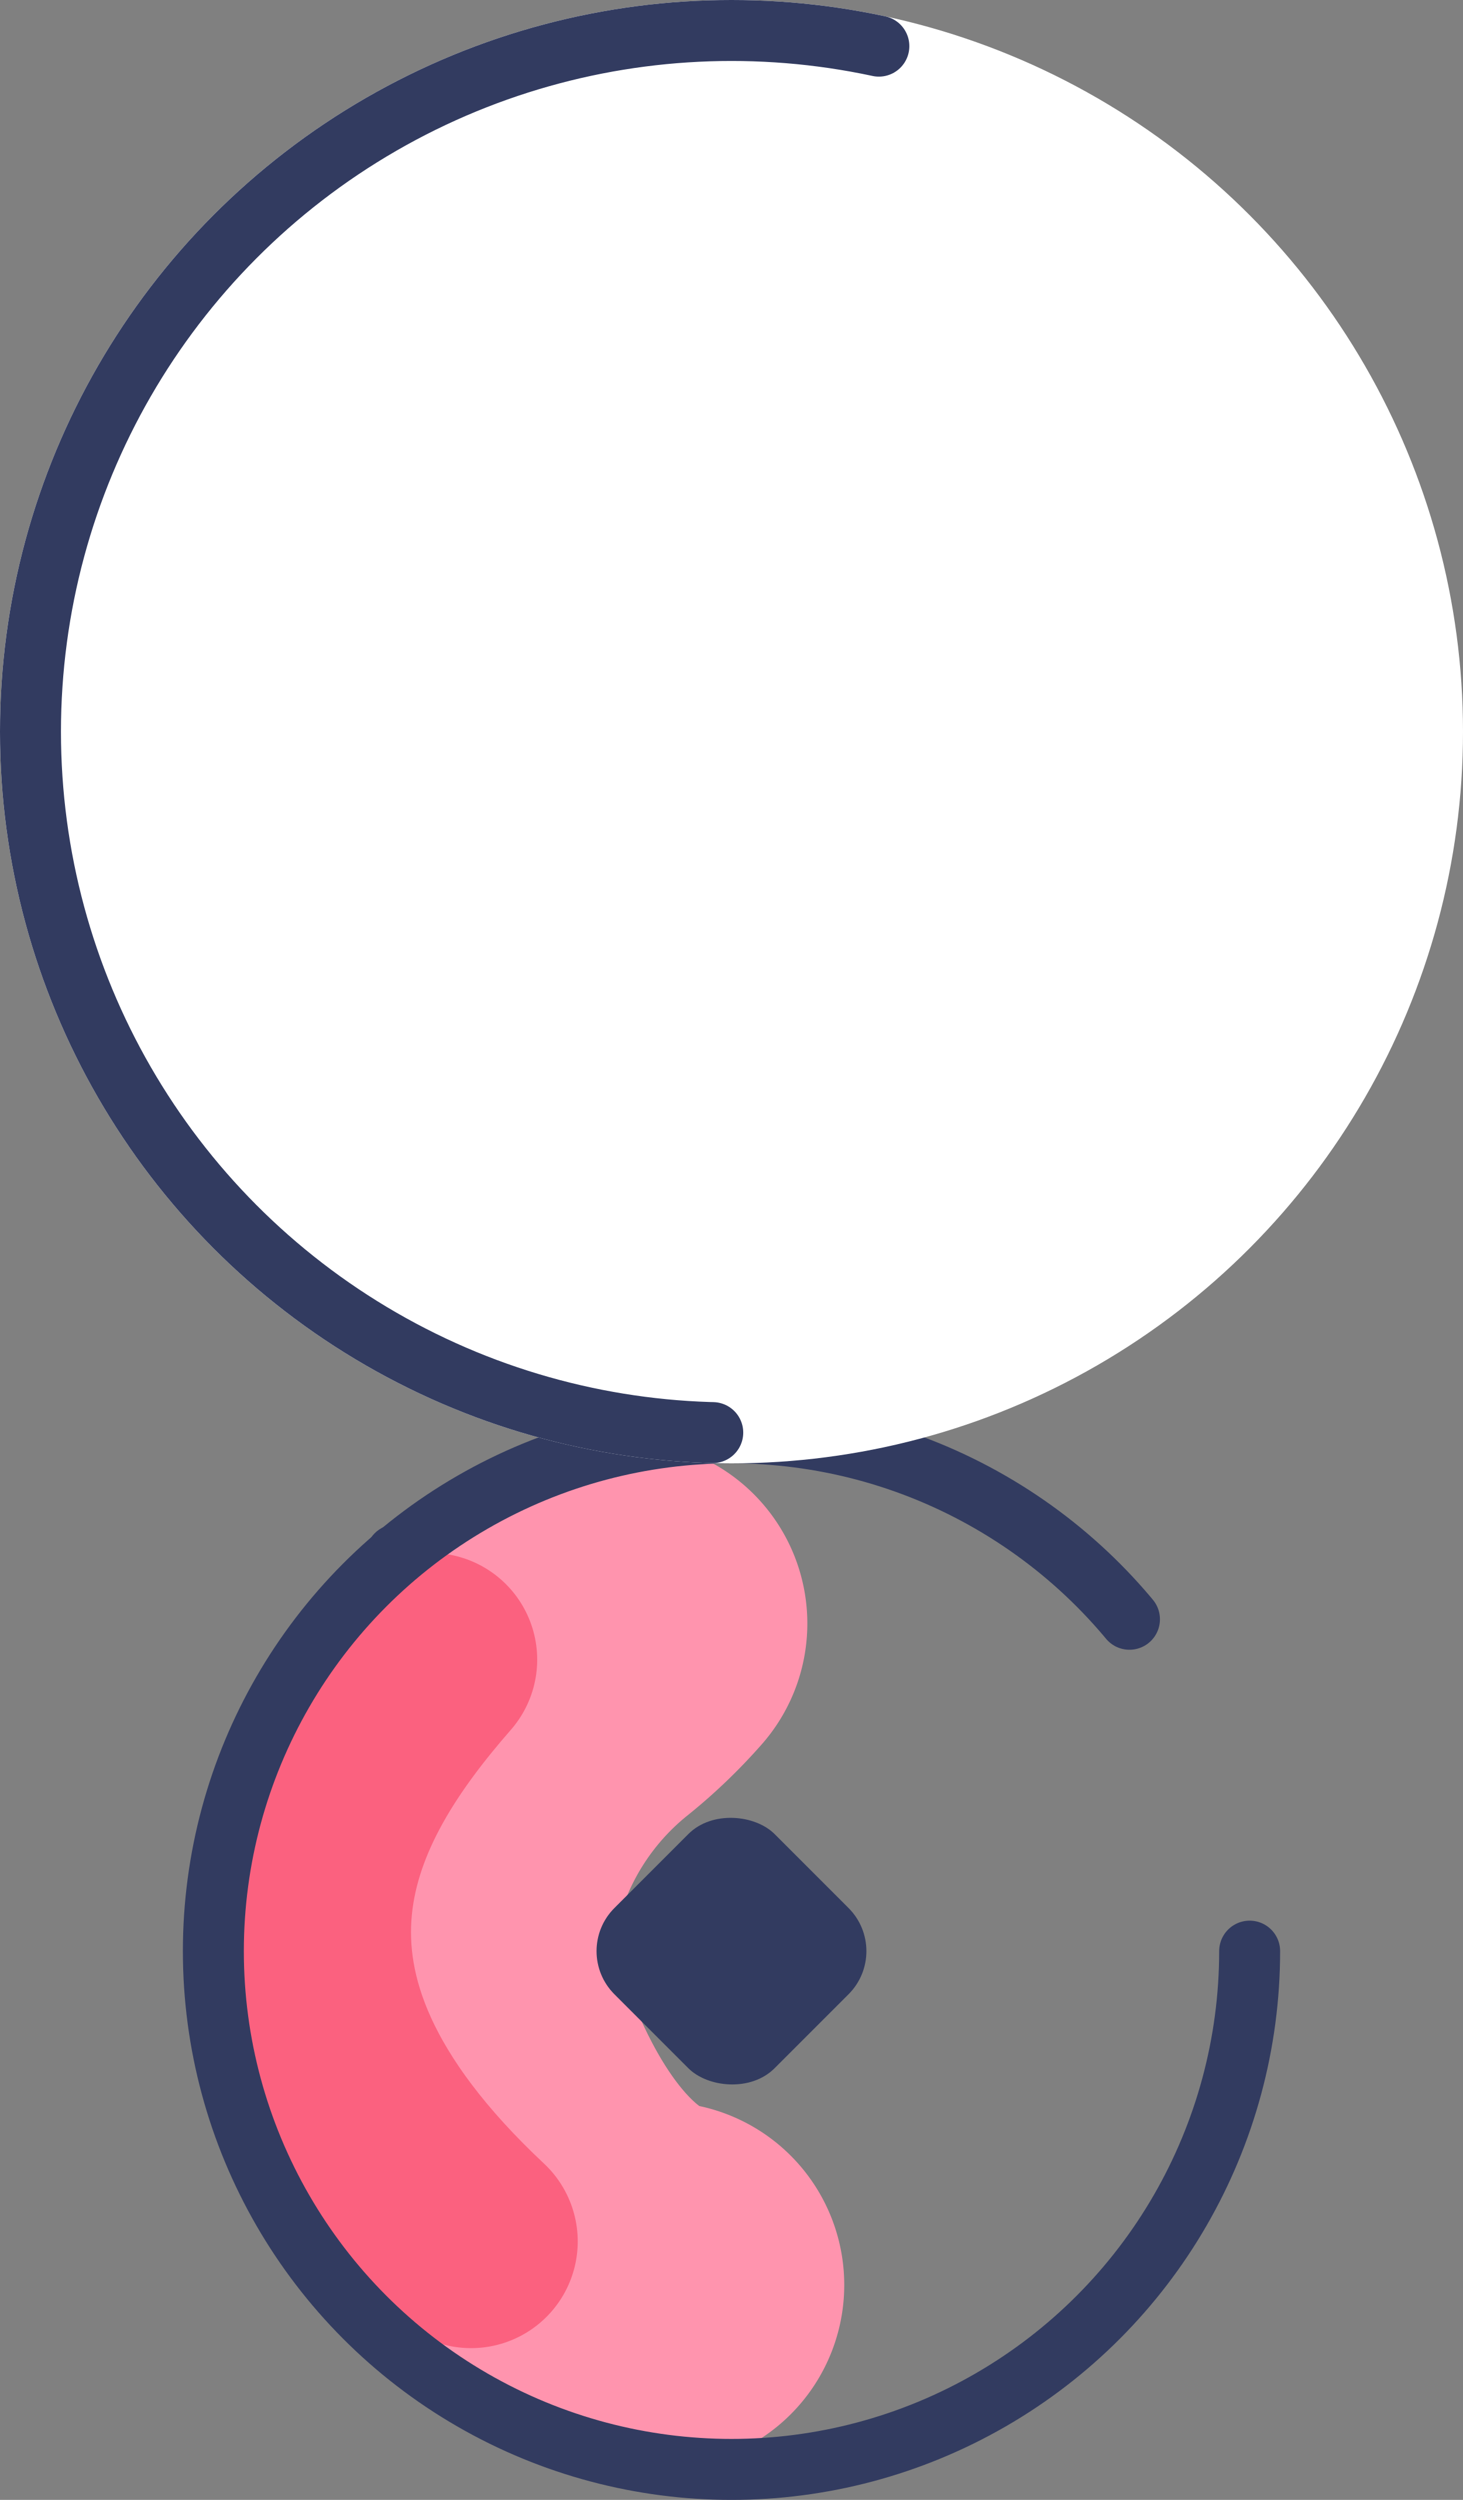
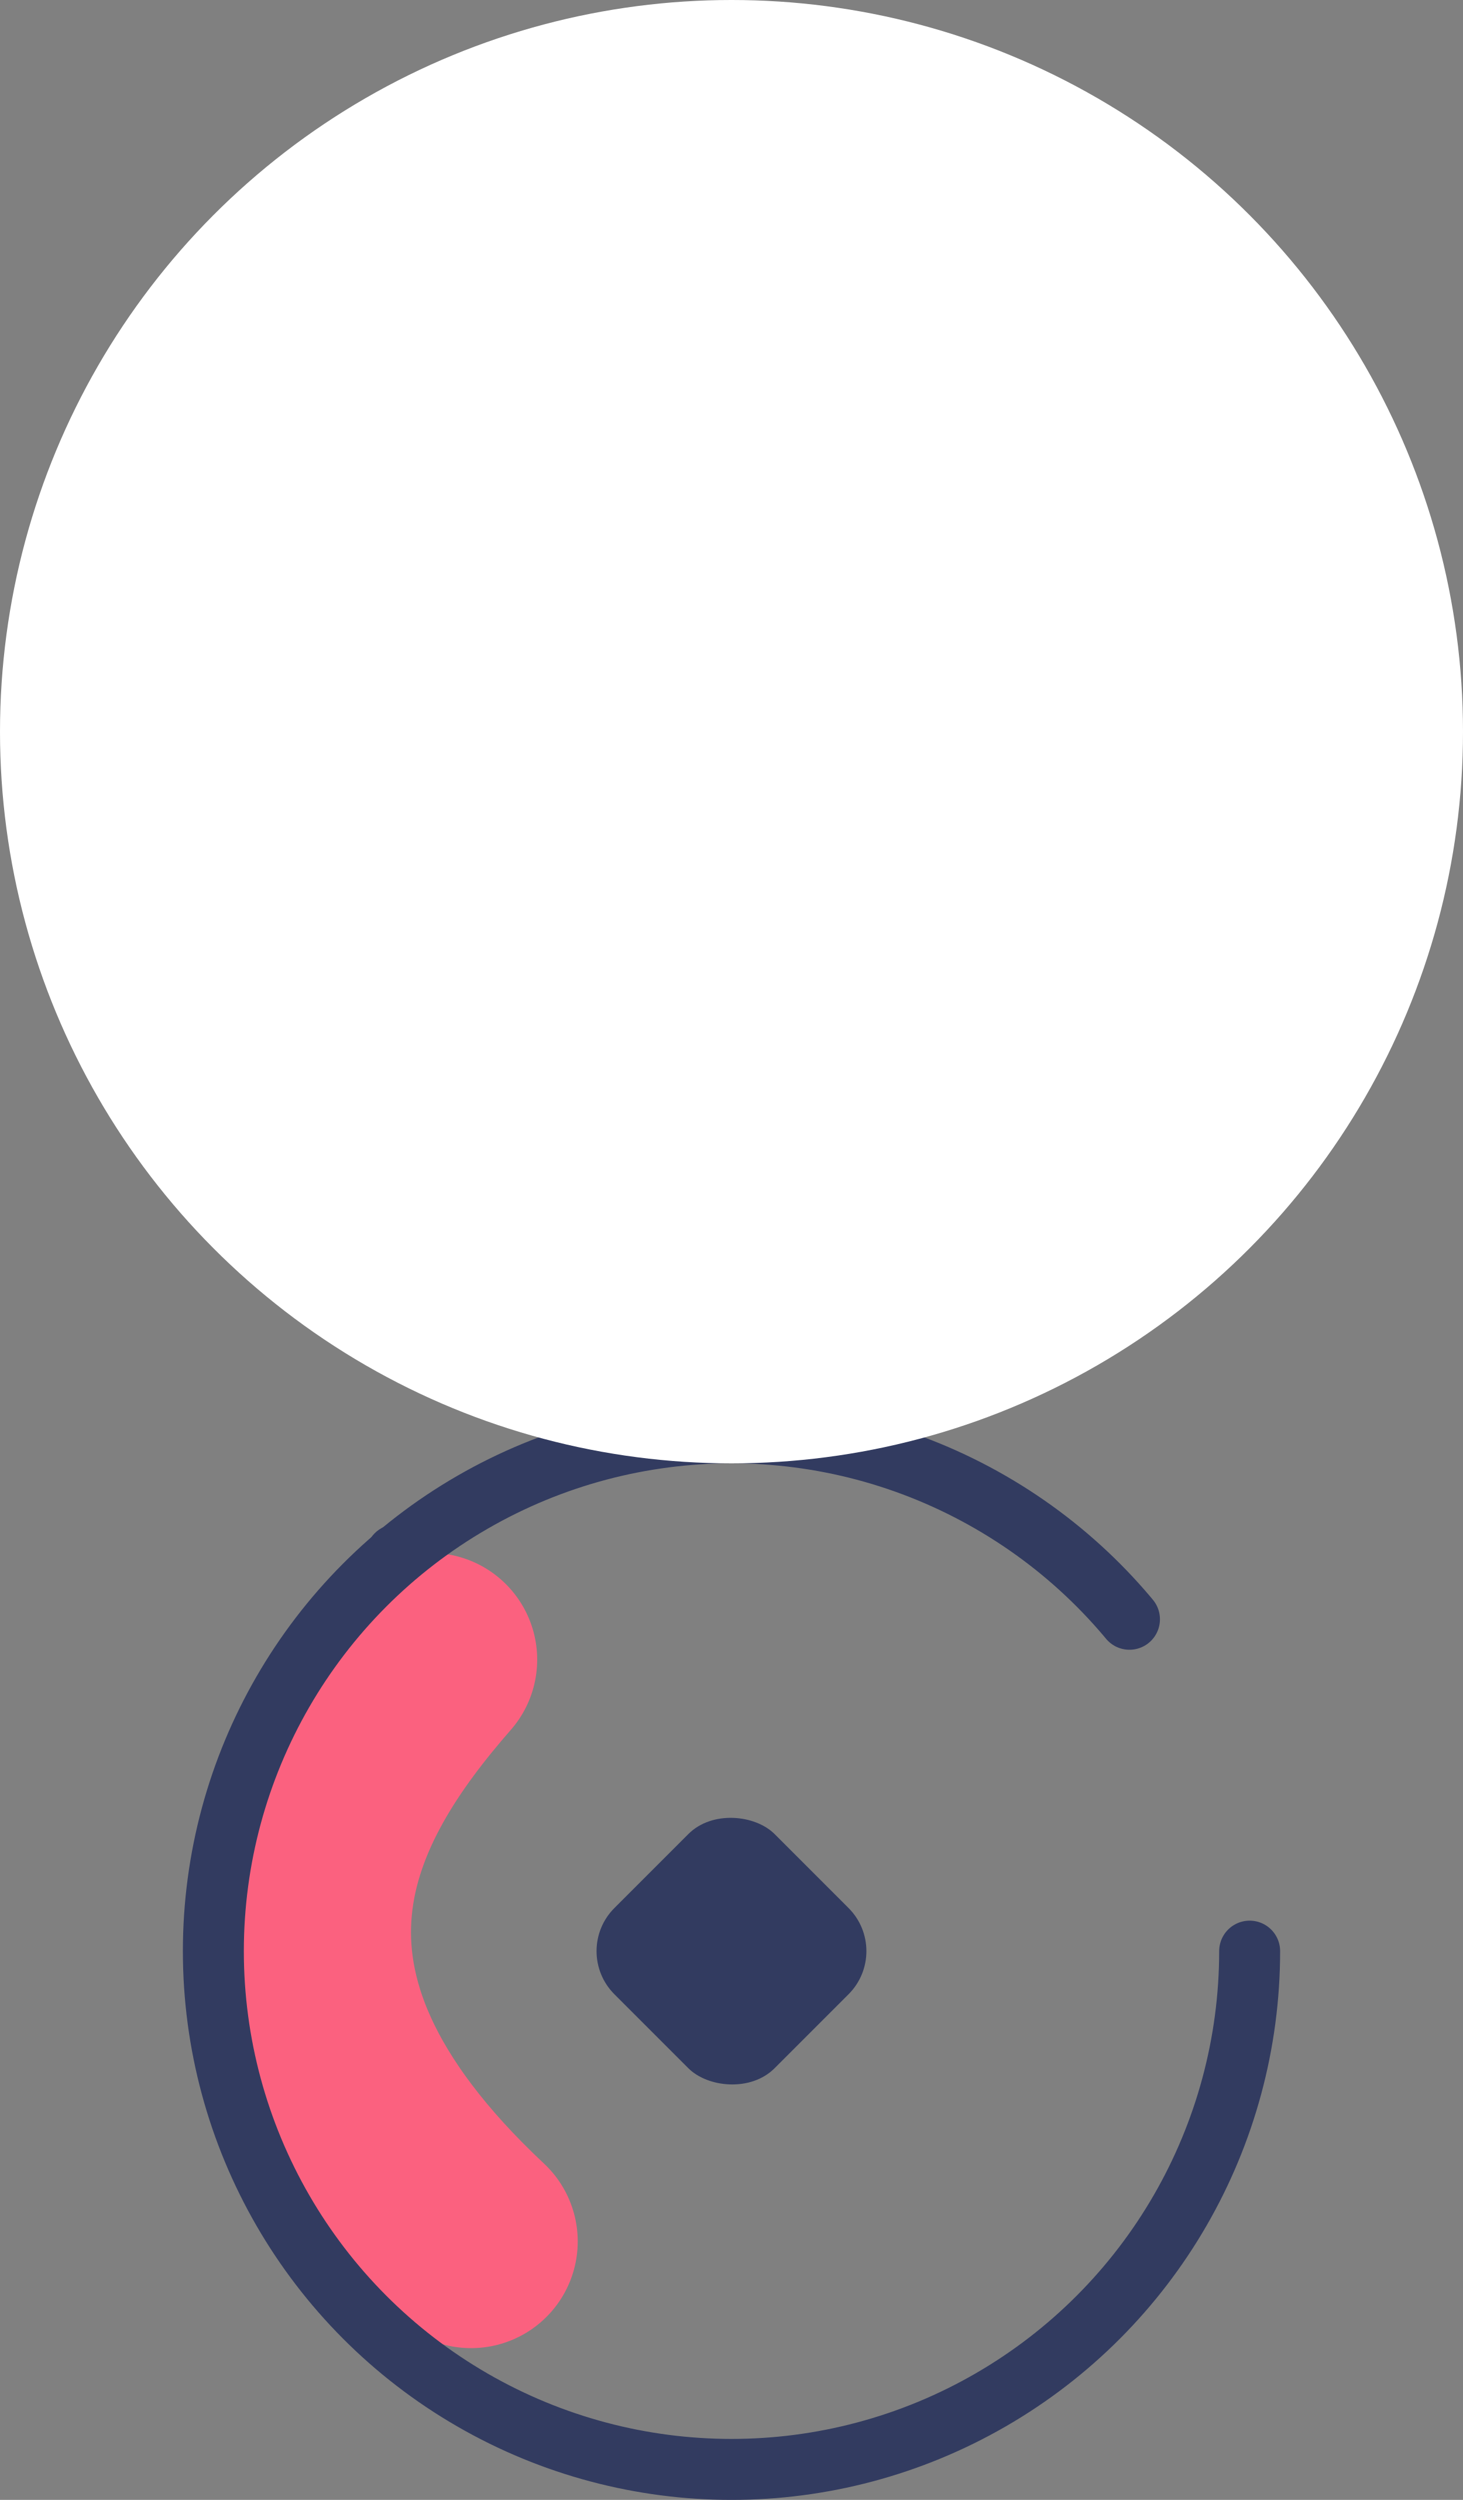
<svg xmlns="http://www.w3.org/2000/svg" width="48" height="82" viewBox="0 0 48 82">
  <rect x="0" y="0" width="48" height="82" fill="#808080" stroke="none" />
  <g transform="translate(-294 -7514)">
-     <path d="M-22489.217-9114.435a13.592,13.592,0,0,1-1.748,1.665,12.659,12.659,0,0,0-3.793,5.18,9.271,9.271,0,0,0-.127,6.784c2.809,7.842,6.879,8.068,6.879,8.068" transform="translate(22803.705 16681.688)" fill="none" stroke="#ff94ae" stroke-linecap="round" stroke-width="12" />
    <path d="M-22494.875-9111.562c-3.8,4.353-7.57,10.75,1.33,19.084" transform="translate(22803 16680)" fill="none" stroke="#fb617f" stroke-linecap="round" stroke-width="7" />
    <g transform="translate(300 7560)" fill="none" stroke="#323b60" stroke-linecap="round" stroke-width="2" stroke-dasharray="95 18">
      <circle cx="18" cy="18" r="18" stroke="none" />
      <circle cx="18" cy="18" r="17" fill="none" />
    </g>
    <g transform="translate(342 7562) rotate(-180)" fill="#fff" stroke="#323b60" stroke-linecap="round" stroke-width="2" stroke-dasharray="41 68">
      <circle cx="24" cy="24" r="24" stroke="none" />
-       <circle cx="24" cy="24" r="23" fill="none" />
    </g>
    <rect width="7.432" height="7.432" rx="2" transform="translate(312.744 7578) rotate(-45)" fill="#323b60" />
    <circle cx="1" cy="1" r="1" transform="translate(306 7564)" fill="#323b60" />
  </g>
</svg>